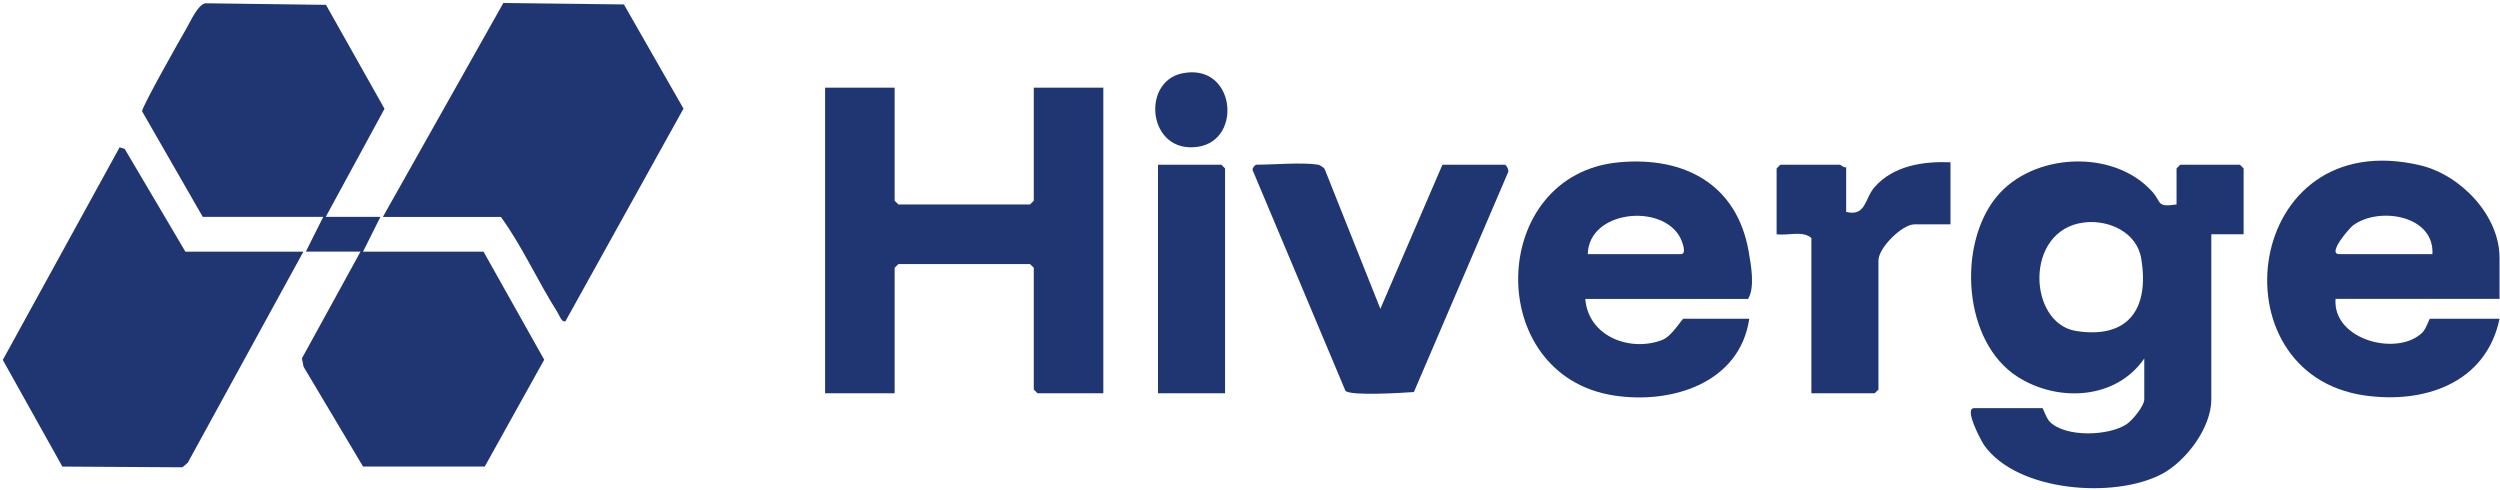
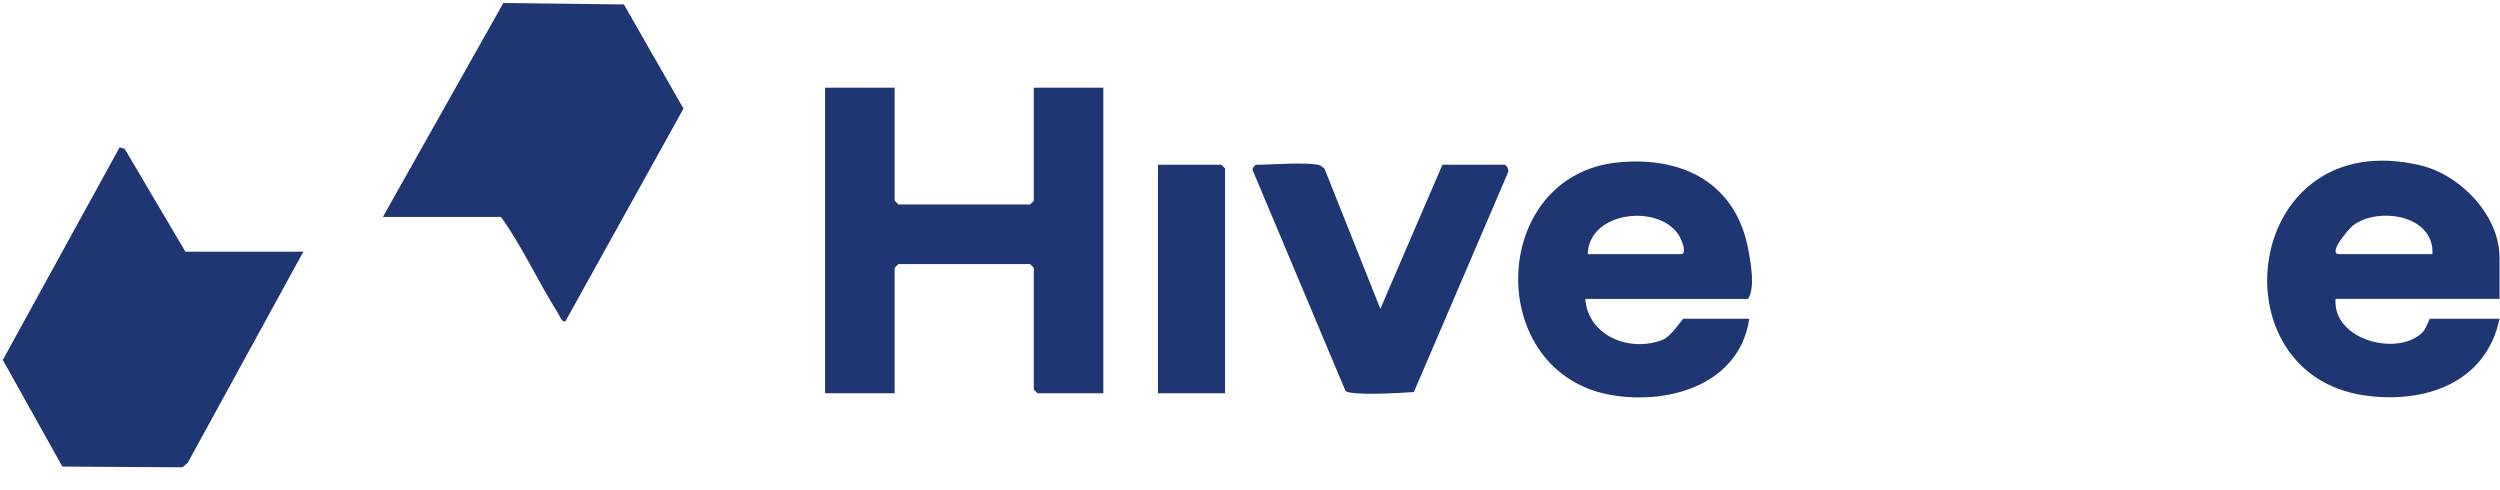
<svg xmlns="http://www.w3.org/2000/svg" width="760" height="149" viewBox="0 0 760 149" fill="none">
-   <path d="M61.64 65.93L43.19 33.83C43.19 32.39 54.81 11.84 56.6 8.78C57.91 6.54 60.11 1.44 62.41 1L99.1 1.47L116.89 33.07L99.03 65.93H115.65L110.36 76.5H146.99L165.44 109.35L147.37 141.82H110.36L92.3 111.51L91.78 108.95L109.6 76.49H92.98L98.27 65.92H61.64V65.93Z" fill="#1F3673" />
-   <path d="M651.86 108.98C643.23 121.54 625.61 122.33 613.4 114.58C596.75 104.01 594.96 74.53 606.91 59.88C617.92 46.38 642.74 45.13 654.43 58.44C657.13 61.51 655.54 63.08 661.67 62.15V51.2L662.8 50.07H680.93L682.06 51.2V71.21H672.24V121.43C672.24 130 664.56 140.23 657.17 144.12C642.78 151.69 613.26 149.54 603.19 135.36C602.37 134.2 596.92 124.08 600.12 124.08H620.89C621.13 124.08 621.99 127.07 623.16 128.24C627.98 133.04 641.11 132.55 646.52 128.94C648.26 127.78 651.86 123.39 651.86 121.44V108.98ZM633.56 67.63C615.21 69.9 616.52 98.34 631.14 100.62C647.21 103.13 653.45 93.67 650.93 78.57C649.59 70.57 641.01 66.71 633.56 67.63Z" fill="#1F3673" />
  <path d="M92.23 76.5L57.08 140.67L55.45 142.06L18.96 141.84L0.85 109.42L36.36 44.79L37.9 45.25L56.36 76.5H92.23Z" fill="#1F3673" />
  <path d="M116.4 65.93L153.01 0.92L189.67 1.35L207.78 33.02L171.9 97.65C170.77 98.16 169.96 95.68 169.43 94.86C163.43 85.44 158.85 75.01 152.27 65.94H116.4V65.93Z" fill="#1F3673" />
  <path d="M271.97 26.66V61.02L273.11 62.15H313.13L314.27 61.02V26.66H335.41V119.55H315.4L314.27 118.42V81.41L313.13 80.28H273.11L271.97 81.41V119.55H250.83V26.66H271.97Z" fill="#1F3673" />
  <path d="M759.86 90.85H710.01C709.03 103.38 728.93 108.52 736.44 101.05C737.61 99.88 738.47 96.89 738.71 96.89H759.86C755.77 116.54 736.9 122.83 718.79 120.21C672.68 113.55 682.11 37.5 735.85 50.28C747.98 53.17 759.86 65.44 759.86 78.38V90.85ZM739.46 77.26C740.08 65.26 722.89 62.77 715.27 68.56C714.23 69.35 707.32 77.26 711.14 77.26H739.46Z" fill="#1F3673" />
  <path d="M481.93 90.85C482.79 102.28 495.58 107.13 505.36 103.33C508.31 102.18 511.31 96.9 511.77 96.9H531.78C528.87 116.54 508.13 122.91 490.7 120.24C450.79 114.12 452.35 53.04 492.15 49.34C511.98 47.5 527.98 55.97 531.58 76.35C532.3 80.44 533.58 87.4 531.41 90.87H481.94L481.93 90.85ZM482.68 77.26H511C512.97 77.26 511.25 73.1 510.77 72.2C505.21 61.74 482.99 63.93 482.68 77.26Z" fill="#1F3673" />
  <path d="M400.74 50.07C401.2 50.15 402.37 50.9 402.68 51.35L419.63 93.88L438.5 50.07H457.38C457.91 50.07 458.91 51.73 458.39 52.54L429.82 119.18C426.54 119.42 410.58 120.42 409.02 118.82L380.83 51.8C380.52 51.19 381.62 50.07 381.85 50.07C387.15 50.07 395.98 49.28 400.73 50.07H400.74Z" fill="#1F3673" />
-   <path d="M592.95 49.32V68.2H582C578.24 68.2 571.05 75.36 571.05 79.15V118.42L569.92 119.55H550.66V72.35C548.04 70.04 543.44 71.69 540.09 71.22V51.21L541.22 50.08H559.35C559.6 50.08 560.5 51.08 561.24 50.84V64.43C567.34 65.86 566.76 60.41 569.9 56.85C575.64 50.33 584.72 49 592.96 49.33L592.95 49.32Z" fill="#1F3673" />
  <path d="M372.42 119.55H352.03V50.07H371.29L372.42 51.2V119.55Z" fill="#1F3673" />
-   <path d="M359.37 22.3C375.42 18.96 377.94 42.45 364.3 44.6C349.03 47.01 346.72 24.93 359.37 22.3Z" fill="#1F3673" />
</svg>